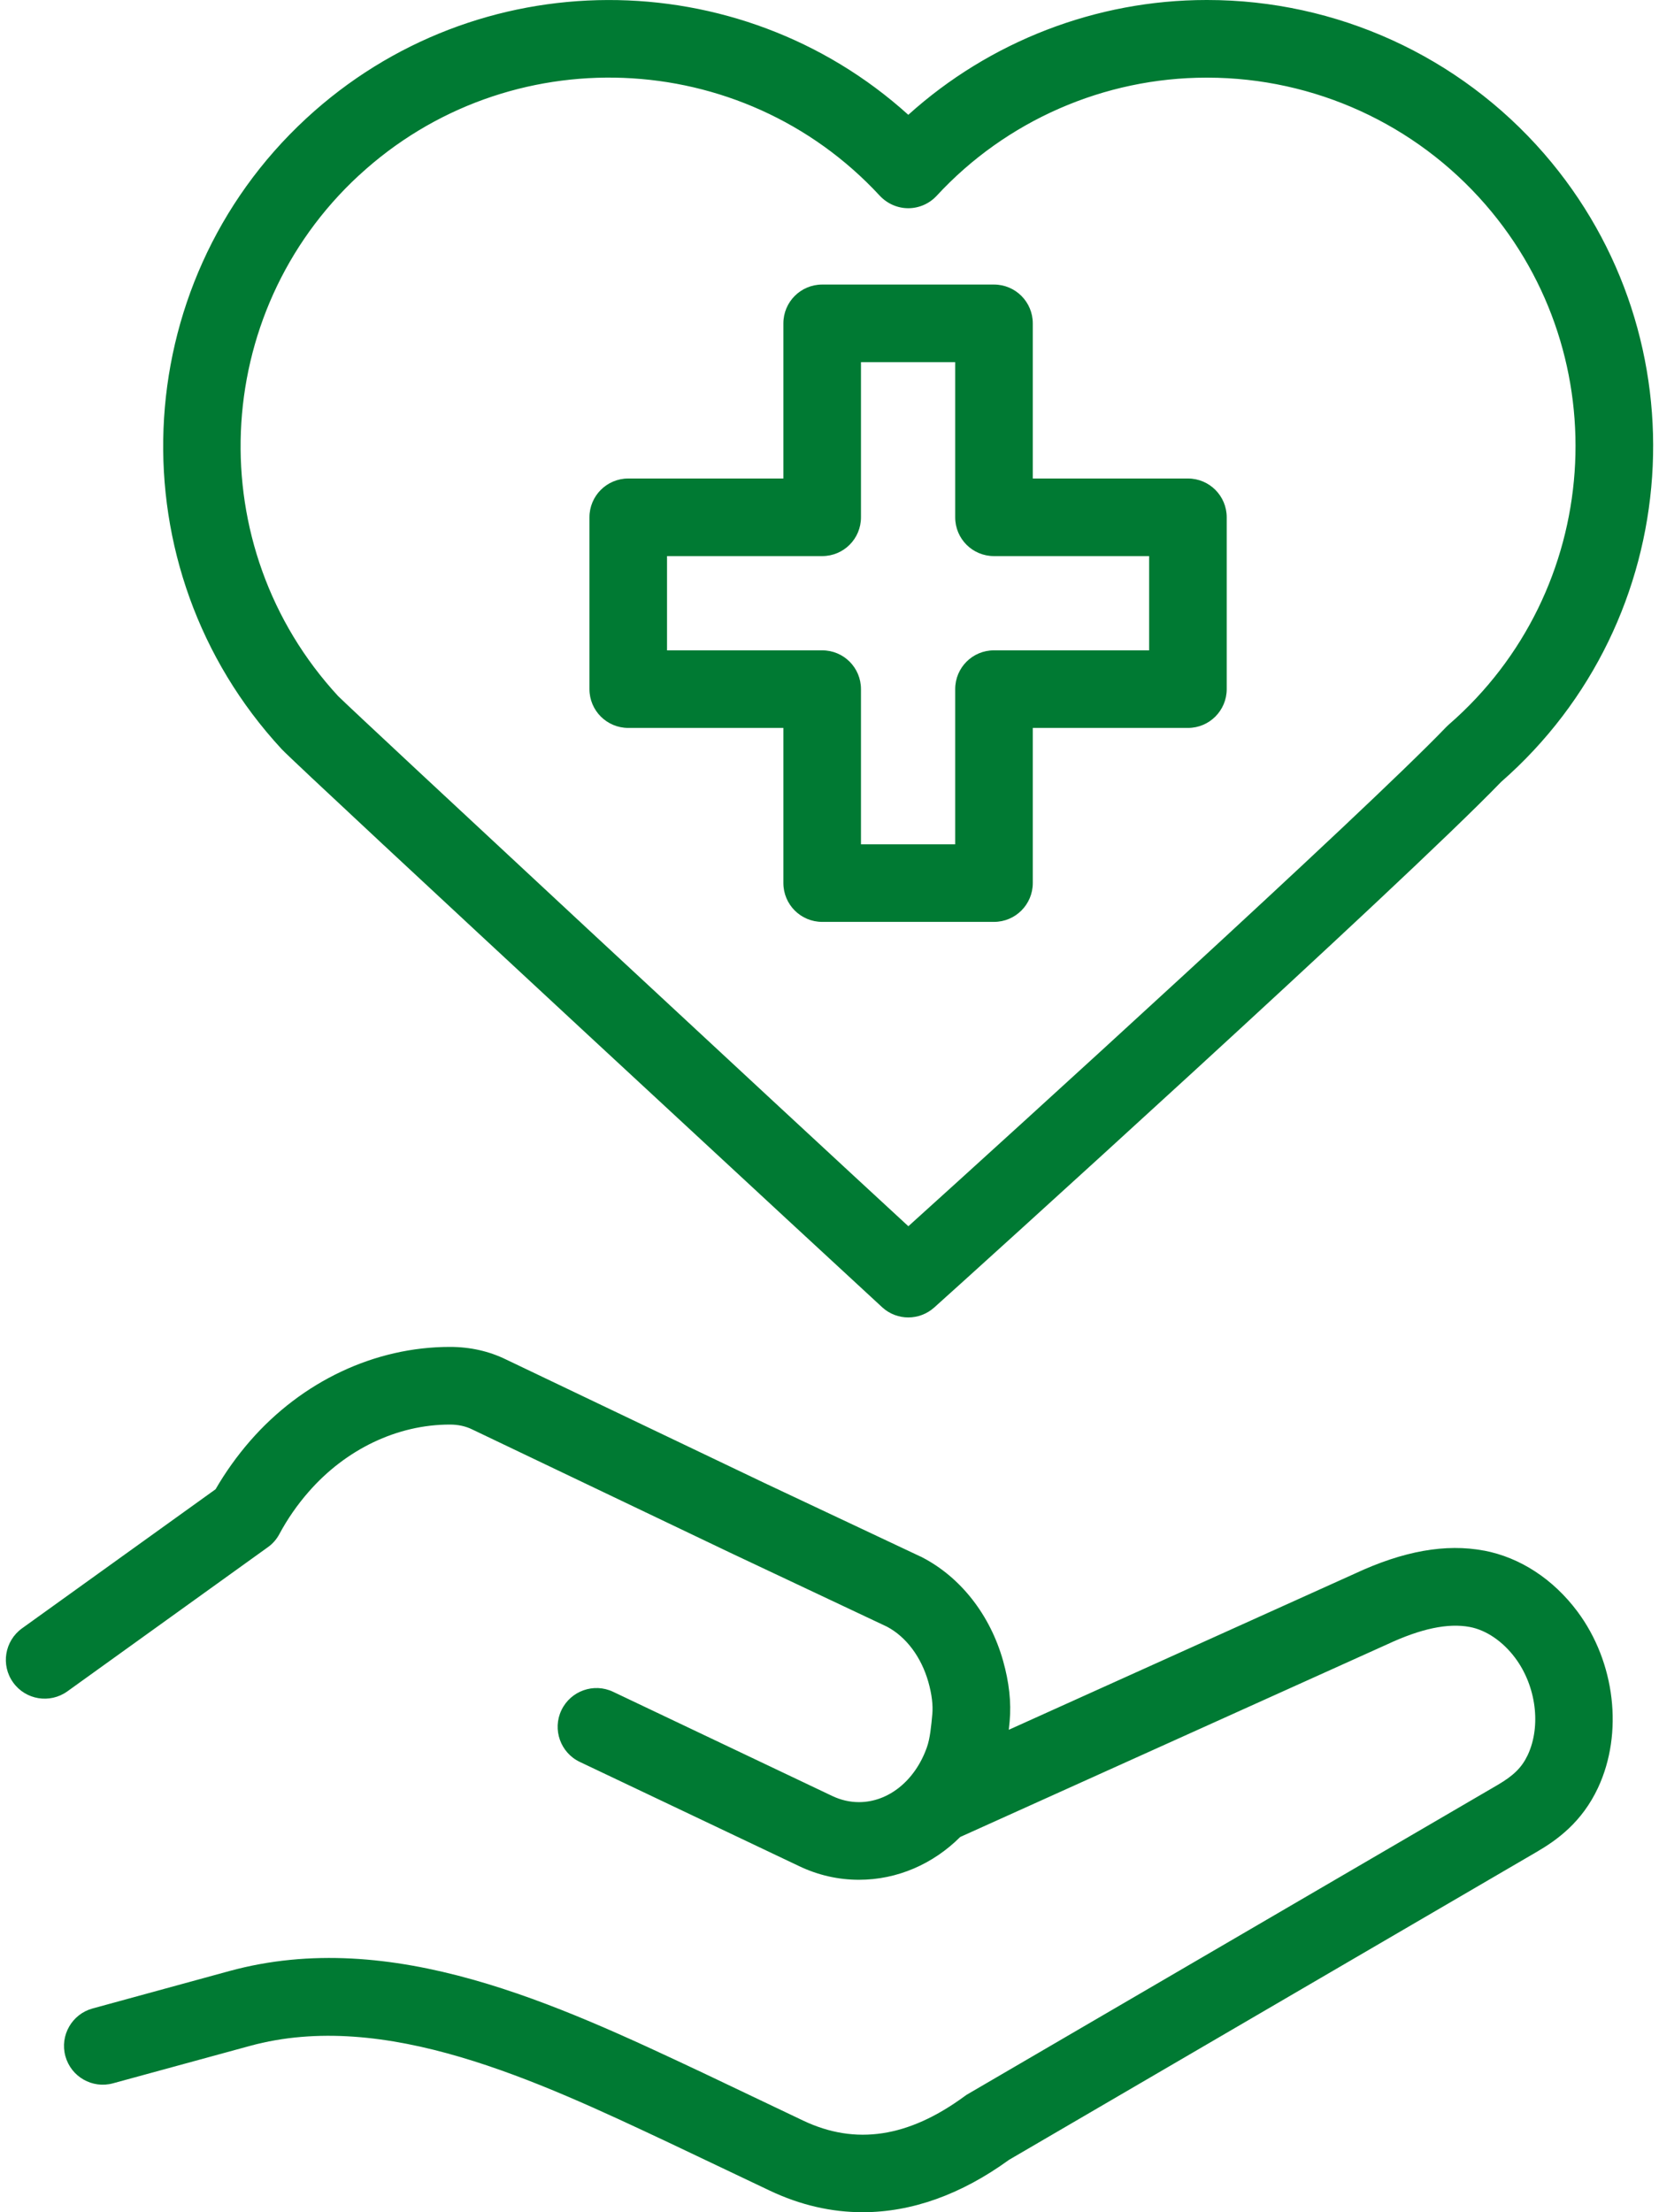
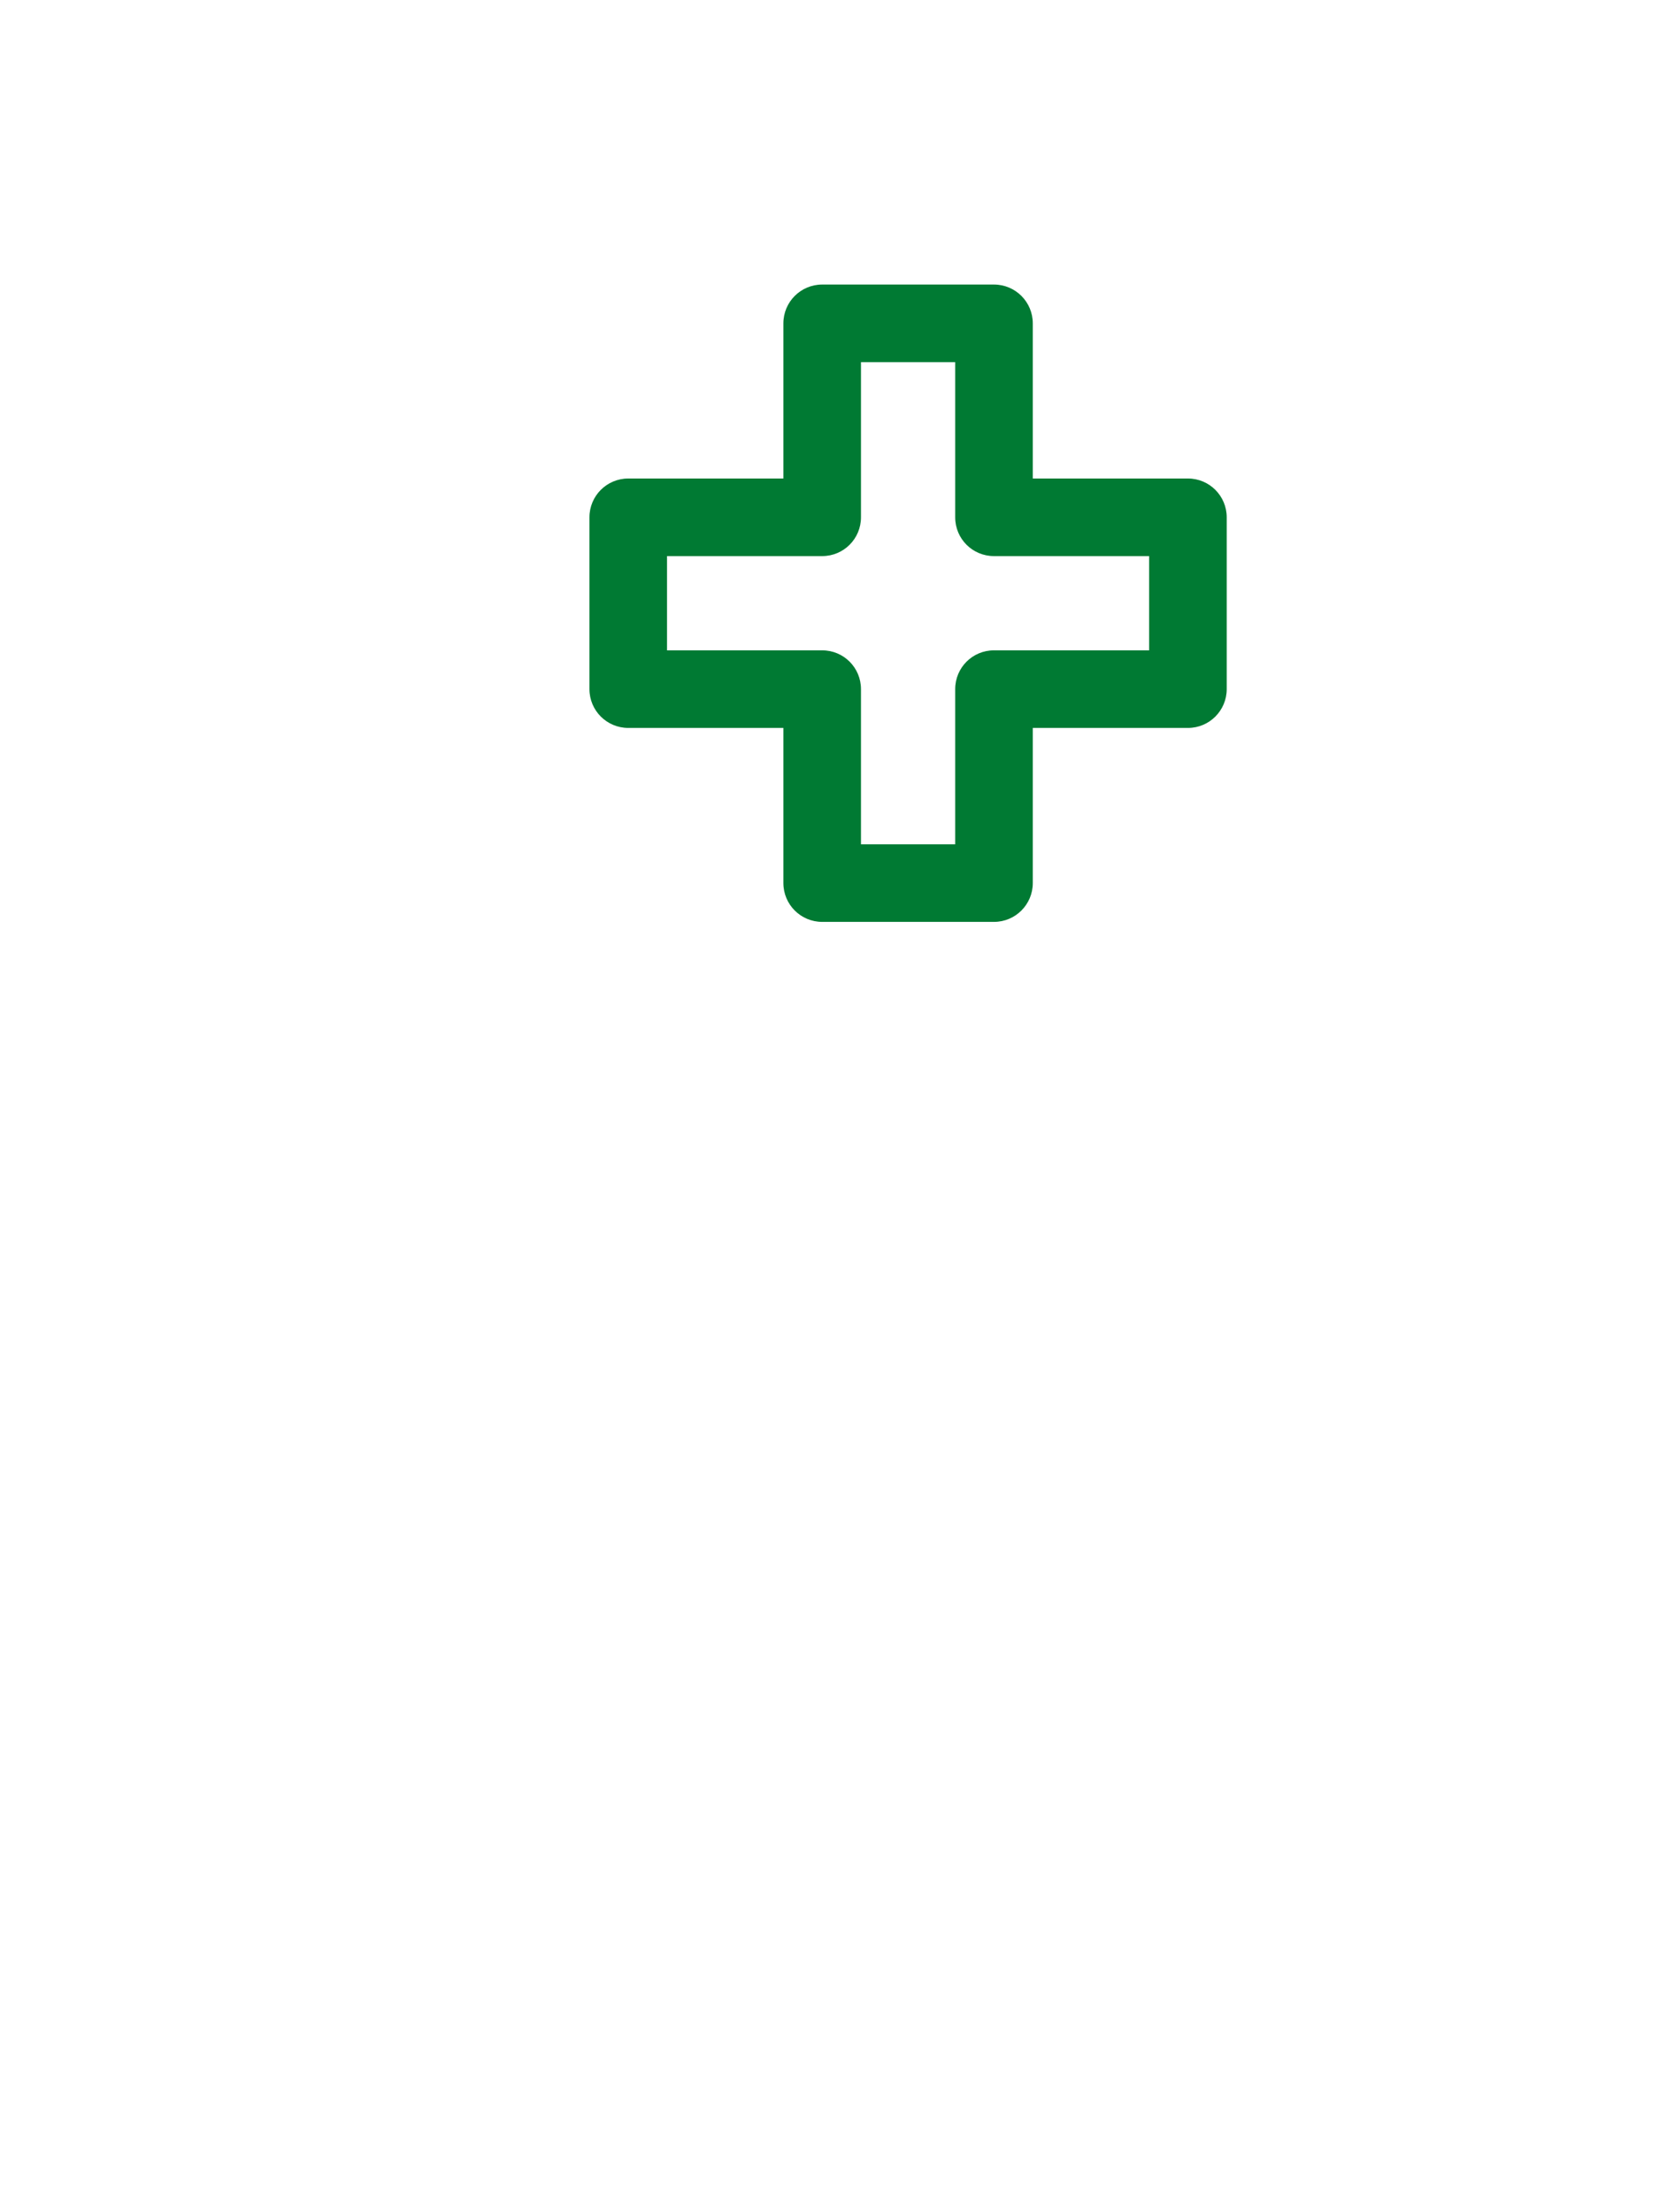
<svg xmlns="http://www.w3.org/2000/svg" width="30" height="40" viewBox="0 0 30 40" fill="none">
-   <path d="M26.838 28.038C26.144 27.906 25.376 28.044 24.5 28.453L18.242 31.277C18.247 31.223 18.253 31.171 18.258 31.121C18.289 30.783 18.248 30.416 18.139 30.03C17.906 29.202 17.373 28.52 16.678 28.16C16.666 28.152 16.661 28.151 16.647 28.145C16.575 28.112 14.576 27.169 13.814 26.81L9.156 24.584C8.845 24.431 8.502 24.354 8.136 24.354C6.78 24.354 5.463 24.974 4.521 26.056C4.288 26.324 4.075 26.622 3.898 26.928L0.398 29.443C0.084 29.67 0.011 30.107 0.238 30.422C0.464 30.737 0.902 30.808 1.217 30.583L4.843 27.976C4.931 27.914 5.002 27.832 5.052 27.738C5.194 27.472 5.375 27.21 5.578 26.978C6.253 26.203 7.185 25.758 8.135 25.758C8.284 25.758 8.42 25.787 8.543 25.848L13.212 28.079C15.484 29.151 15.942 29.367 16.04 29.413C16.388 29.598 16.66 29.962 16.788 30.414C16.85 30.634 16.874 30.83 16.859 30.996C16.84 31.203 16.819 31.436 16.759 31.6C16.545 32.199 16.064 32.585 15.533 32.585C15.368 32.585 15.206 32.548 15.05 32.474L11.087 30.59C10.738 30.424 10.319 30.573 10.152 30.923C9.986 31.272 10.135 31.692 10.485 31.858L14.448 33.741C14.793 33.906 15.158 33.989 15.533 33.989C16.228 33.989 16.874 33.703 17.364 33.215L25.087 29.731C25.695 29.447 26.183 29.344 26.578 29.418C26.877 29.474 27.178 29.68 27.401 29.98C27.779 30.488 27.871 31.208 27.627 31.732C27.521 31.956 27.374 32.103 27.084 32.273L17.508 37.86C17.486 37.872 17.465 37.886 17.445 37.901C16.429 38.648 15.473 38.794 14.525 38.344L12.764 37.505L12.705 37.477C10.073 36.238 7.091 34.836 4.149 35.639L1.674 36.316C1.301 36.418 1.08 36.804 1.182 37.177C1.284 37.551 1.67 37.772 2.044 37.669L4.519 36.993C6.961 36.326 9.695 37.612 12.106 38.747L13.923 39.611C14.472 39.871 15.034 40 15.599 40C16.485 40 17.379 39.682 18.246 39.053L27.79 33.484C28.153 33.272 28.606 32.95 28.898 32.324C29.358 31.337 29.209 30.057 28.526 29.14C28.087 28.552 27.488 28.161 26.837 28.037L26.838 28.038Z" fill="#007A33" />
  <path d="M11.361 13.162H14.166V15.967C14.166 16.355 14.48 16.669 14.868 16.669H17.974C18.362 16.669 18.676 16.355 18.676 15.967V13.162H21.482C21.869 13.162 22.183 12.848 22.183 12.46V9.354C22.183 8.966 21.869 8.652 21.482 8.652H18.676V5.847C18.676 5.459 18.362 5.145 17.974 5.145H14.868C14.48 5.145 14.166 5.459 14.166 5.847V8.652H11.361C10.973 8.652 10.659 8.966 10.659 9.354V12.46C10.659 12.848 10.973 13.162 11.361 13.162ZM12.062 10.055H14.868C15.256 10.055 15.569 9.742 15.569 9.354V6.548H17.273V9.354C17.273 9.742 17.586 10.055 17.974 10.055H20.78V11.759H17.974C17.586 11.759 17.273 12.072 17.273 12.46V15.266H15.569V12.46C15.569 12.072 15.256 11.759 14.868 11.759H12.062V10.055Z" fill="#007A33" />
-   <path d="M15.959 23.643C16.092 23.762 16.258 23.821 16.425 23.821C16.591 23.821 16.758 23.762 16.892 23.643C17.5 23.1 25.342 16.006 27.144 14.139C30.481 11.219 30.831 6.13 27.922 2.778C26.388 1.012 24.168 0 21.83 0H21.818C19.823 0 17.896 0.749 16.425 2.076C13.362 -0.692 8.624 -0.713 5.536 2.143C2.27 5.164 2.072 10.279 5.093 13.545C5.404 13.881 15.871 23.567 15.958 23.642L15.959 23.643ZM6.489 3.173C9.188 0.677 13.414 0.841 15.909 3.539C16.043 3.682 16.229 3.765 16.424 3.765C16.62 3.765 16.807 3.682 16.939 3.539C18.193 2.181 19.97 1.404 21.817 1.404H21.827H21.84C23.767 1.407 25.597 2.243 26.861 3.698C29.271 6.473 28.973 10.692 26.198 13.102C26.182 13.116 26.167 13.13 26.152 13.146C24.645 14.714 18.267 20.51 16.426 22.172C14.36 20.27 6.455 12.925 6.115 12.587C3.624 9.888 3.791 5.667 6.488 3.173L6.489 3.173Z" fill="#007A33" />
</svg>